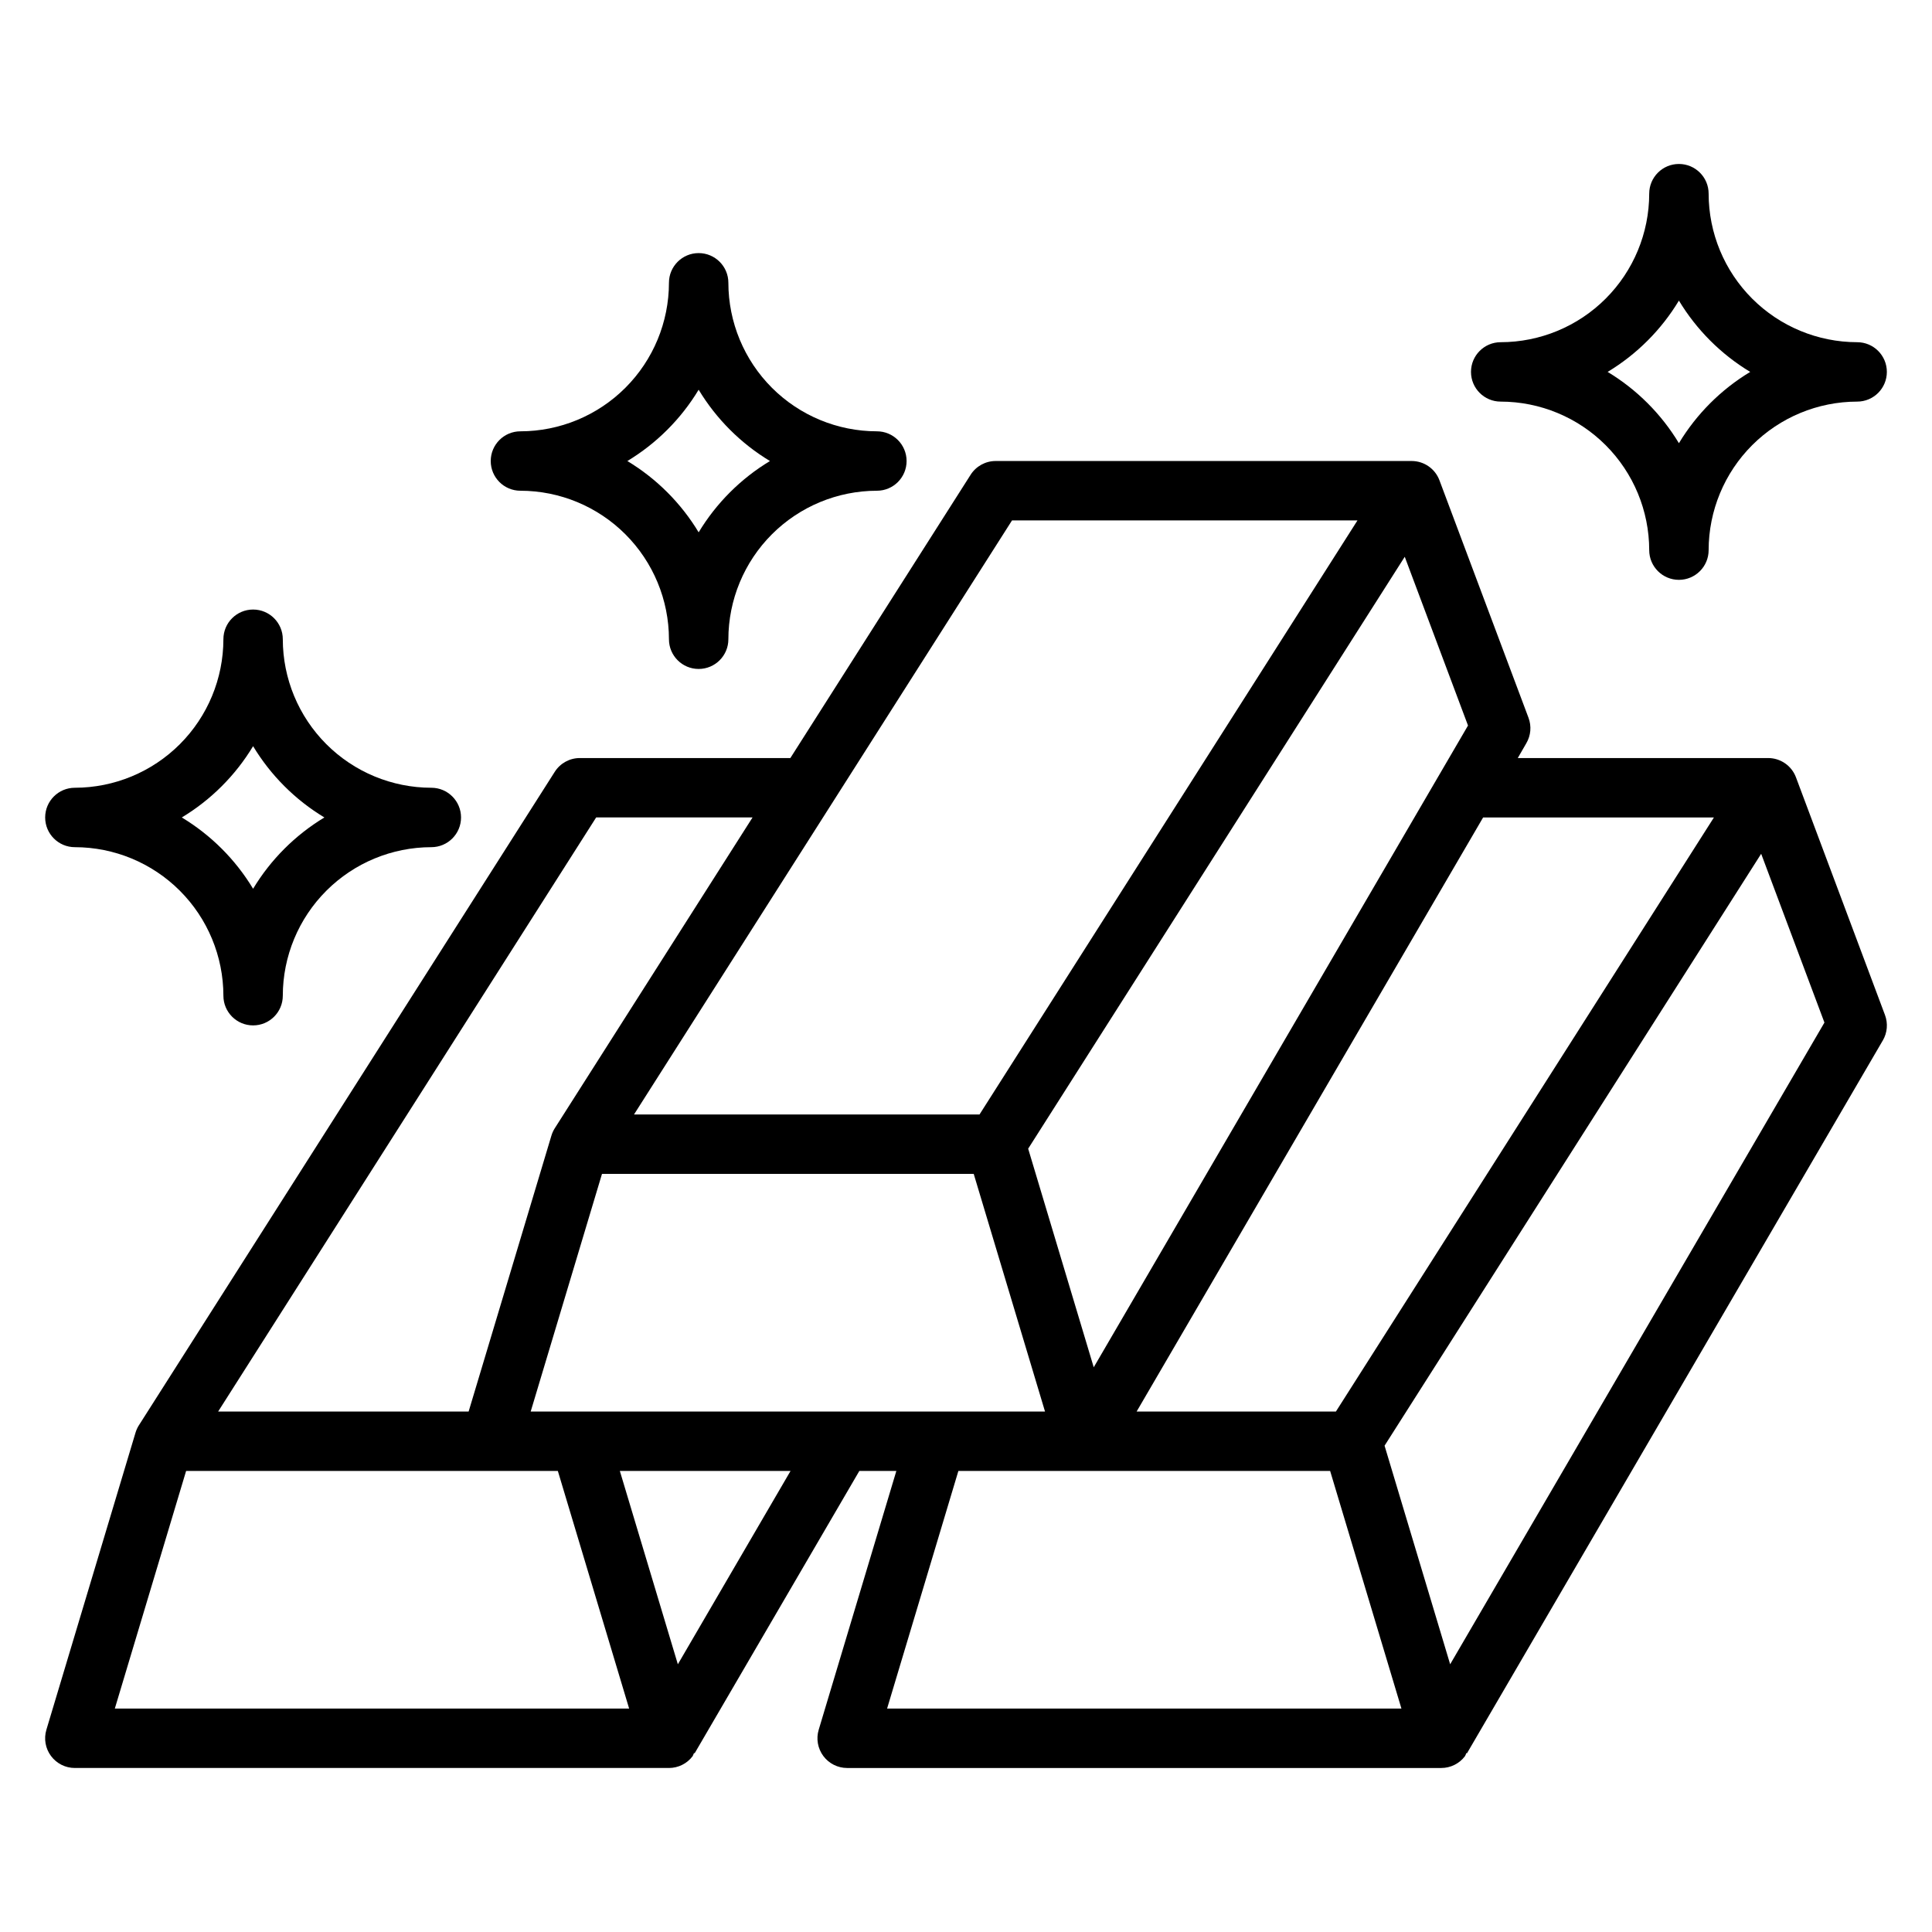
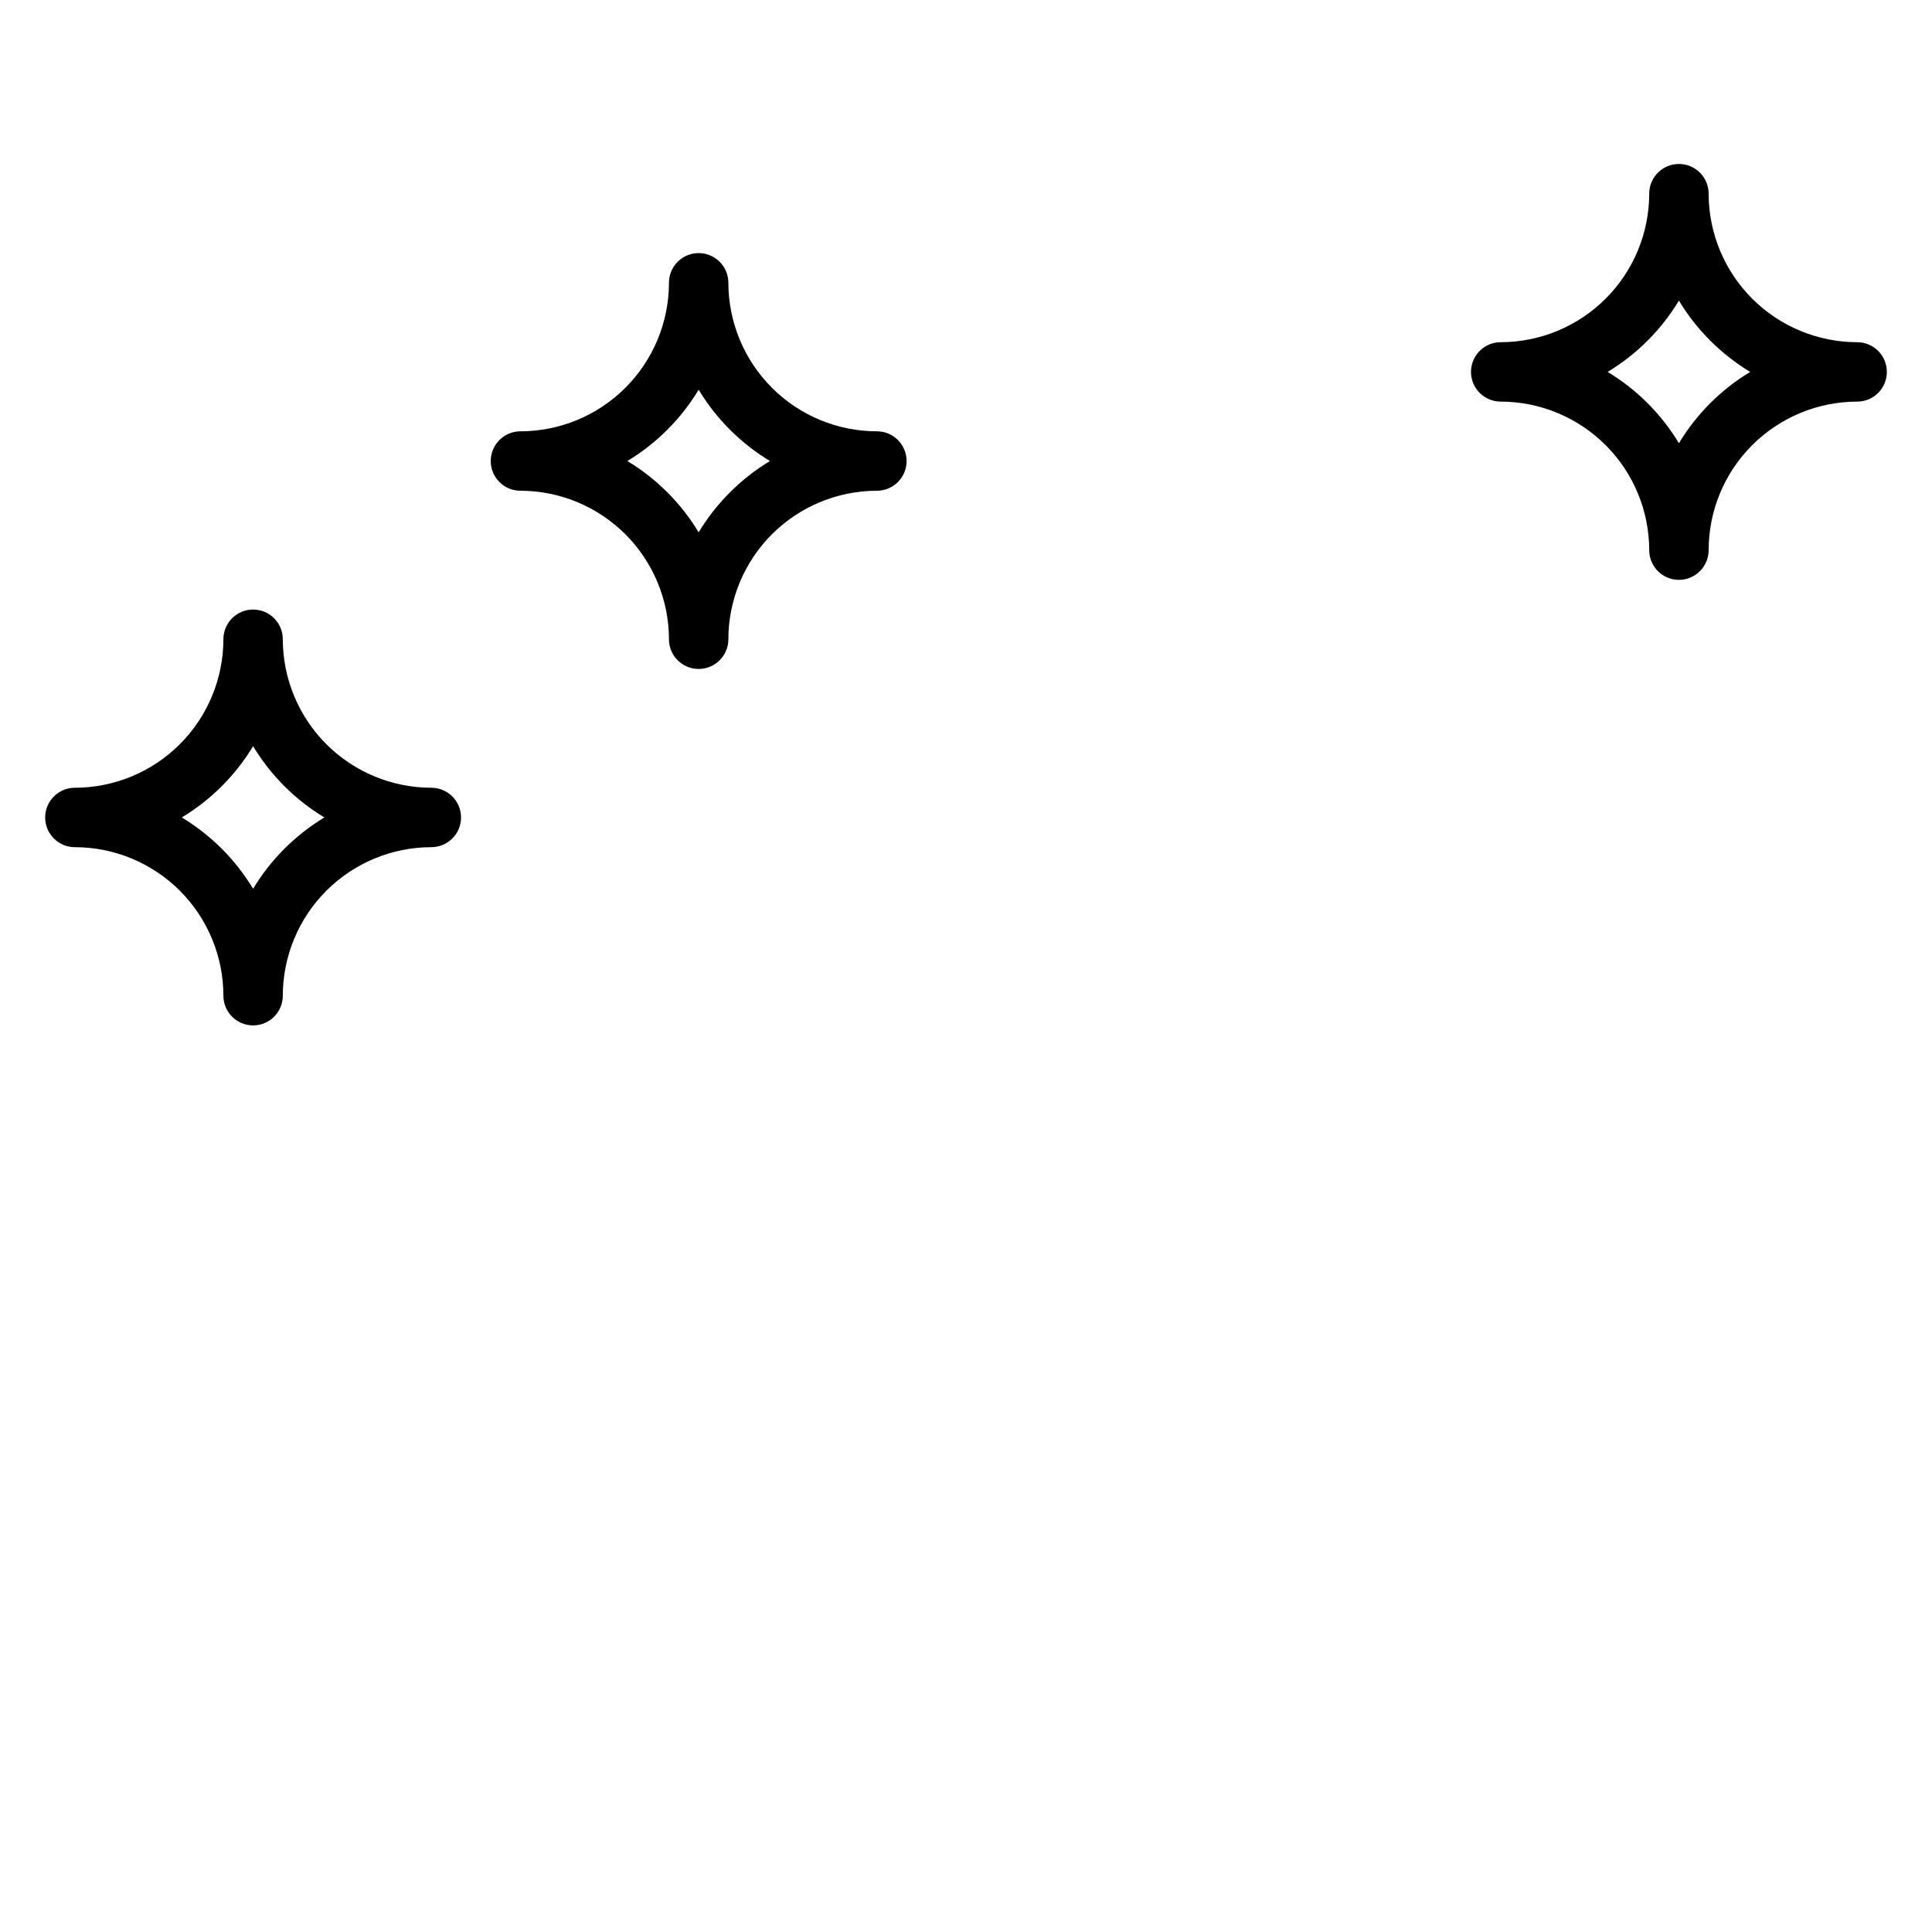
<svg xmlns="http://www.w3.org/2000/svg" fill="#000000" width="800px" height="800px" version="1.1" viewBox="144 144 512 512">
  <g>
-     <path d="m619.95 350c-1.148-3.074-4.086-5.109-7.367-5.109h-66.359l2.273-3.938c1.195-2.043 1.406-4.512 0.574-6.731l-23.617-62.977c-1.156-3.047-4.074-5.066-7.336-5.074h-110.25c-2.691-0.004-5.199 1.371-6.644 3.644l-47.773 75.074h-55.789c-2.695 0-5.199 1.375-6.644 3.644l-110.21 173.18h-0.004c-0.387 0.613-0.688 1.273-0.895 1.969l-23.617 78.719c-0.715 2.387-0.262 4.965 1.227 6.961 1.484 1.996 3.828 3.172 6.312 3.172h157.44c2.481 0 4.812-1.168 6.297-3.148 0.137-0.27 0.254-0.543 0.355-0.828l0.156 0.094 43.652-74.836h9.809l-20.578 68.59v-0.004c-0.715 2.387-0.258 4.965 1.227 6.961 1.484 1.996 3.828 3.172 6.316 3.172h157.44c2.481 0 4.812-1.168 6.301-3.148 0.133-0.27 0.254-0.543 0.352-0.828l0.156 0.094 110.21-188.93 0.004 0.004c1.191-2.043 1.402-4.516 0.574-6.731zm-21.742 10.633-100.18 157.44h-52.812l91.828-157.44zm-313.57 157.44 18.895-62.977h98.512l18.895 62.977zm248.4-181.8-99.188 170.07-17.375-57.93 99.797-156.86zm-120.84-54.363h91.551l-100.17 157.44h-91.562zm-110.21 78.719h41.445l-52.41 82.367c-0.391 0.613-0.691 1.273-0.898 1.969l-21.934 73.105h-66.383zm-127.56 236.16 18.895-62.977h98.508l18.895 62.977zm149.21-11.738-15.375-51.238h45.242zm55.449 11.738 18.895-62.977h98.516l18.895 62.977zm149.22-11.738-17.383-57.93 99.805-156.86 16.766 44.73z" />
    <path d="m163.84 368.51c10.438 0.012 20.441 4.16 27.82 11.539 7.379 7.379 11.527 17.383 11.543 27.82 0 4.348 3.523 7.871 7.871 7.871 4.348 0 7.871-3.523 7.871-7.871 0.012-10.438 4.164-20.441 11.543-27.82 7.379-7.379 17.383-11.527 27.816-11.539 4.348 0 7.875-3.527 7.875-7.875 0-4.348-3.527-7.871-7.875-7.871-10.434-0.012-20.438-4.164-27.816-11.543s-11.531-17.383-11.543-27.816c0-4.348-3.523-7.871-7.871-7.871-4.348 0-7.871 3.523-7.871 7.871-0.016 10.434-4.164 20.438-11.543 27.816s-17.383 11.531-27.82 11.543c-4.348 0-7.871 3.523-7.871 7.871 0 4.348 3.523 7.875 7.871 7.875zm47.23-26.766h0.004c4.668 7.738 11.152 14.223 18.891 18.891-7.738 4.672-14.223 11.156-18.891 18.895-4.668-7.738-11.152-14.223-18.895-18.895 7.742-4.668 14.227-11.152 18.895-18.891z" />
    <path d="m541.7 250.43c10.434 0.012 20.438 4.164 27.816 11.543 7.379 7.379 11.531 17.383 11.543 27.816 0 4.348 3.523 7.875 7.871 7.875 4.348 0 7.875-3.527 7.875-7.875 0.012-10.434 4.16-20.438 11.539-27.816s17.383-11.531 27.82-11.543c4.348 0 7.871-3.523 7.871-7.871s-3.523-7.871-7.871-7.871c-10.438-0.016-20.441-4.164-27.82-11.543-7.379-7.379-11.527-17.383-11.539-27.82 0-4.348-3.527-7.871-7.875-7.871-4.348 0-7.871 3.523-7.871 7.871-0.012 10.438-4.164 20.441-11.543 27.82-7.379 7.379-17.383 11.527-27.816 11.543-4.348 0-7.871 3.523-7.871 7.871s3.523 7.871 7.871 7.871zm47.23-26.766c4.672 7.738 11.156 14.227 18.895 18.895-7.738 4.668-14.223 11.152-18.895 18.891-4.668-7.738-11.152-14.223-18.891-18.891 7.738-4.668 14.223-11.156 18.891-18.895z" />
    <path d="m281.92 274.05c10.434 0.012 20.438 4.164 27.816 11.543s11.531 17.383 11.543 27.816c0 4.348 3.523 7.871 7.871 7.871 4.348 0 7.875-3.523 7.875-7.871 0.012-10.434 4.164-20.438 11.539-27.816 7.379-7.379 17.387-11.531 27.82-11.543 4.348 0 7.871-3.523 7.871-7.871 0-4.348-3.523-7.875-7.871-7.875-10.434-0.012-20.441-4.16-27.82-11.539-7.375-7.379-11.527-17.383-11.539-27.82 0-4.348-3.527-7.871-7.875-7.871-4.348 0-7.871 3.523-7.871 7.871-0.012 10.438-4.164 20.441-11.543 27.82-7.379 7.379-17.383 11.527-27.816 11.539-4.348 0-7.871 3.527-7.871 7.875 0 4.348 3.523 7.871 7.871 7.871zm47.23-26.766c4.672 7.738 11.156 14.223 18.895 18.895-7.738 4.668-14.223 11.152-18.895 18.891-4.668-7.738-11.152-14.223-18.891-18.891 7.738-4.672 14.223-11.156 18.891-18.895z" />
  </g>
</svg>